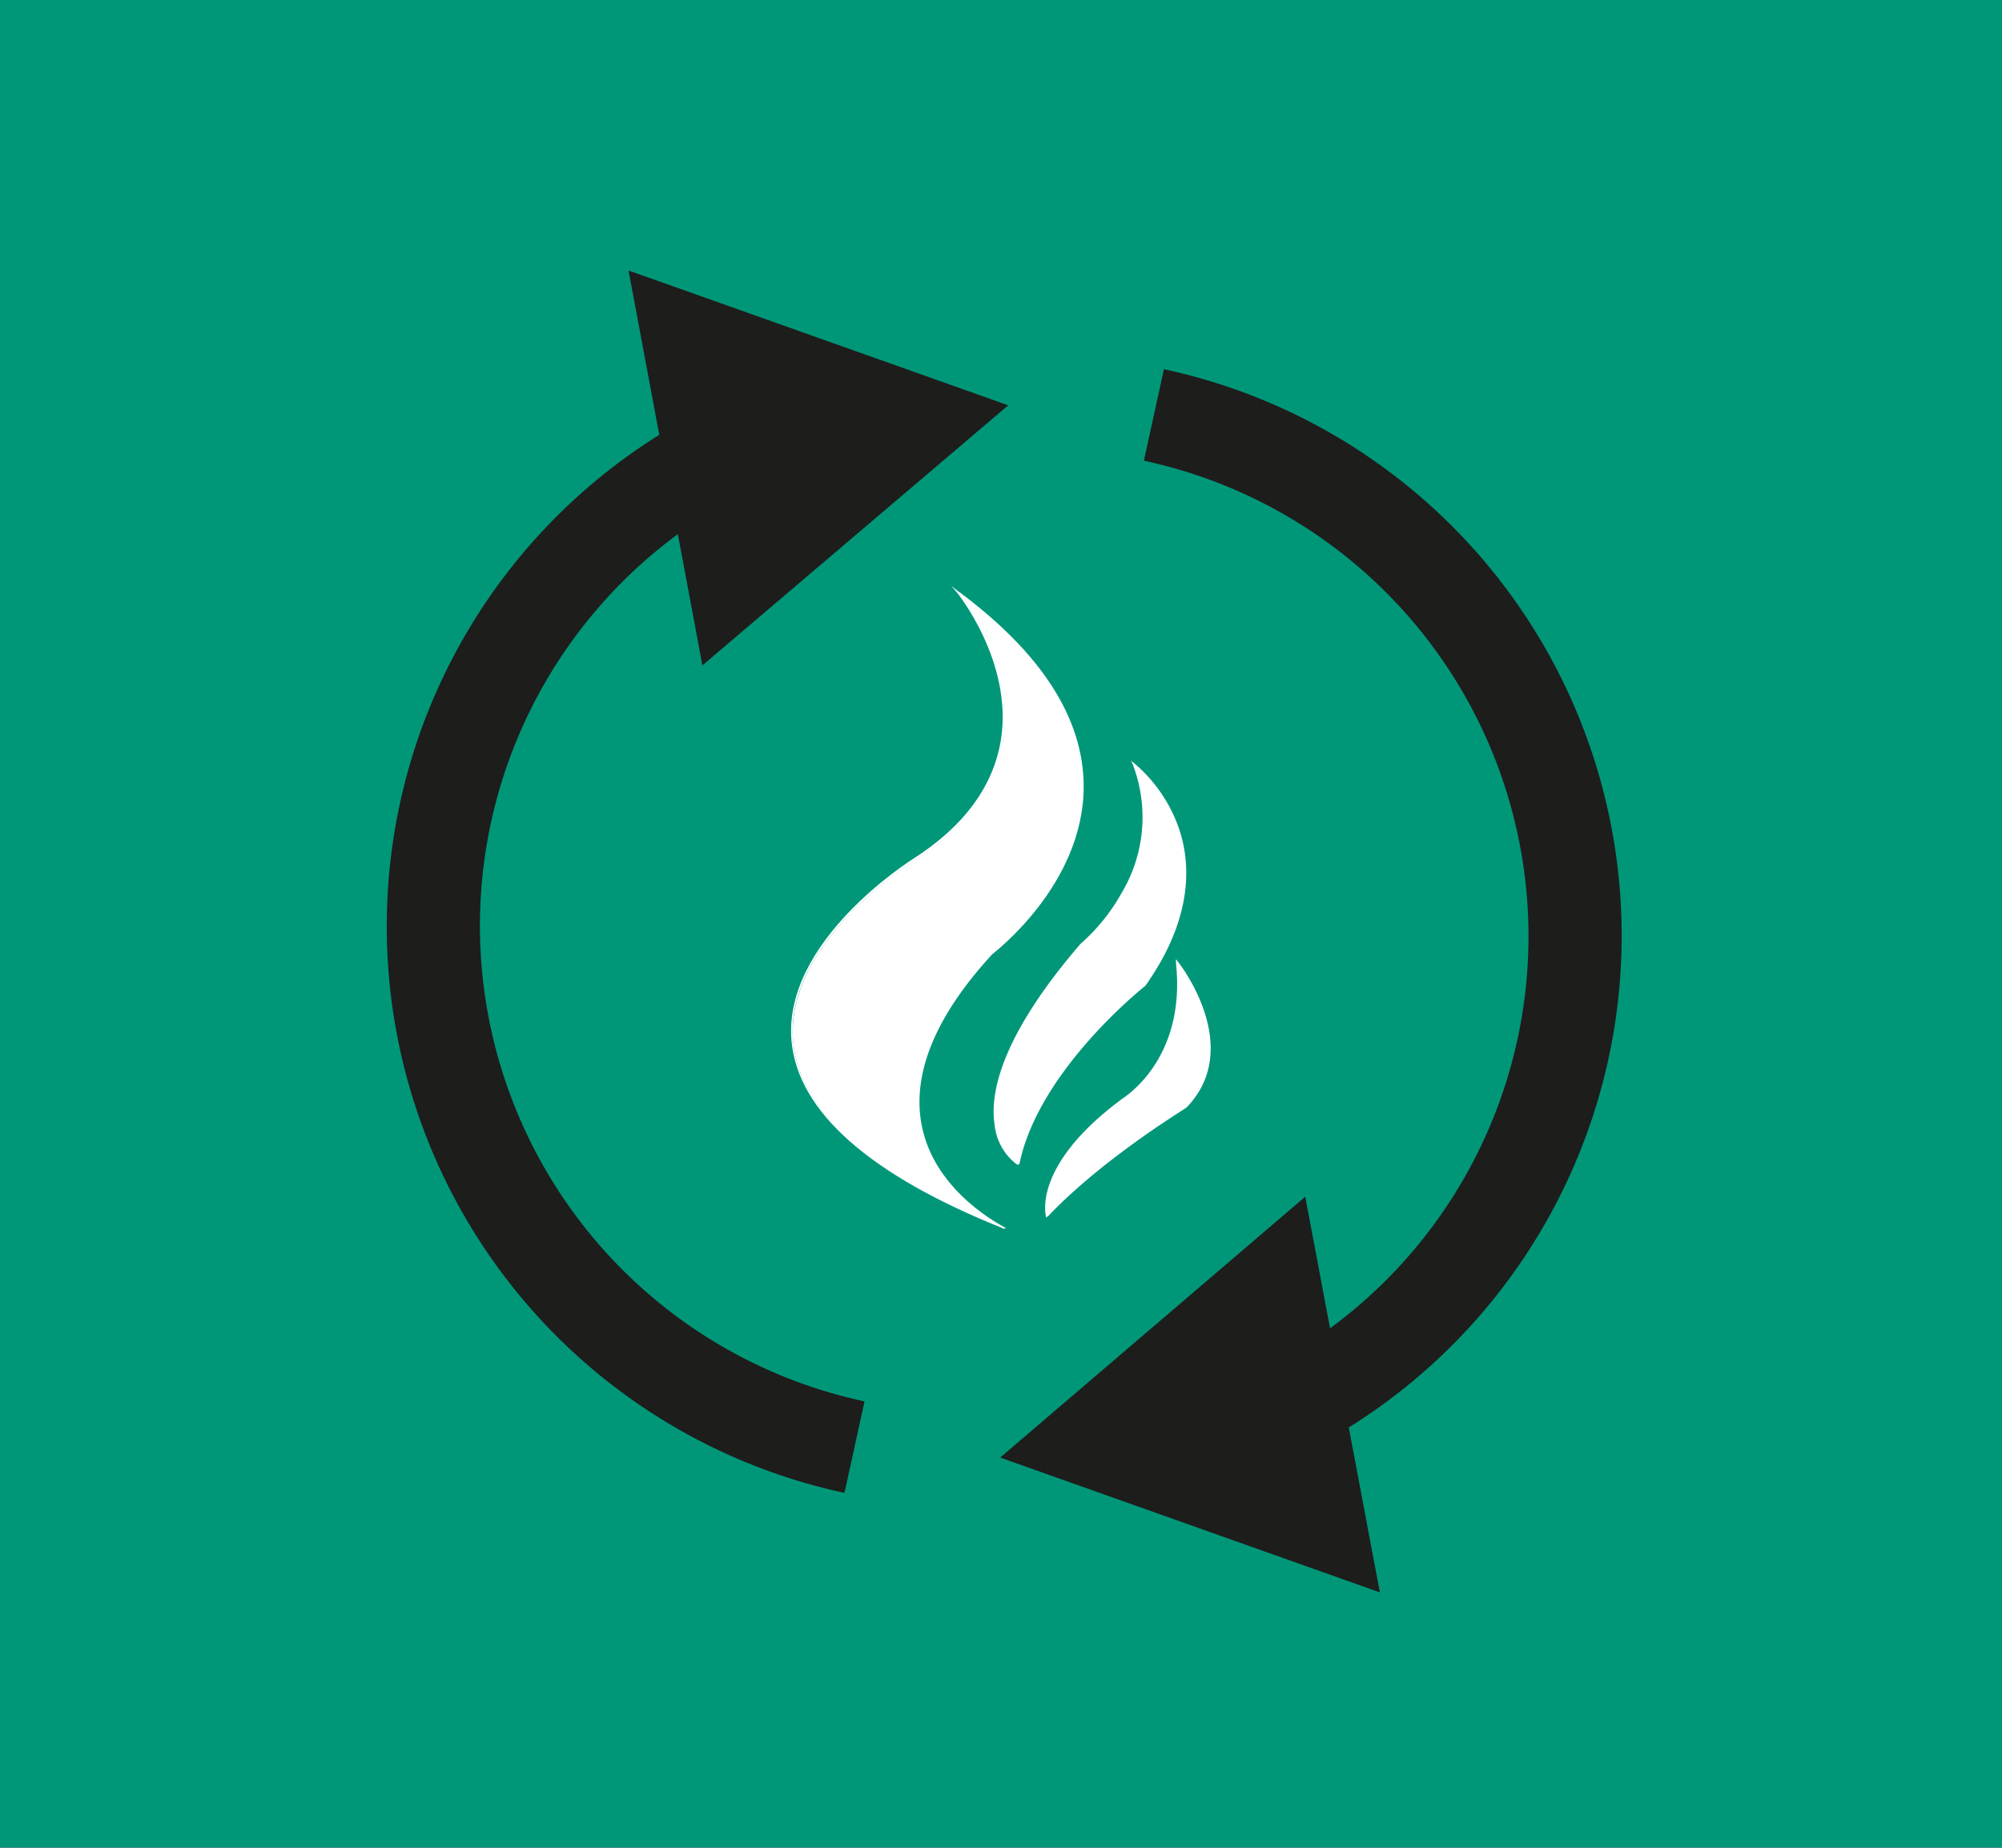
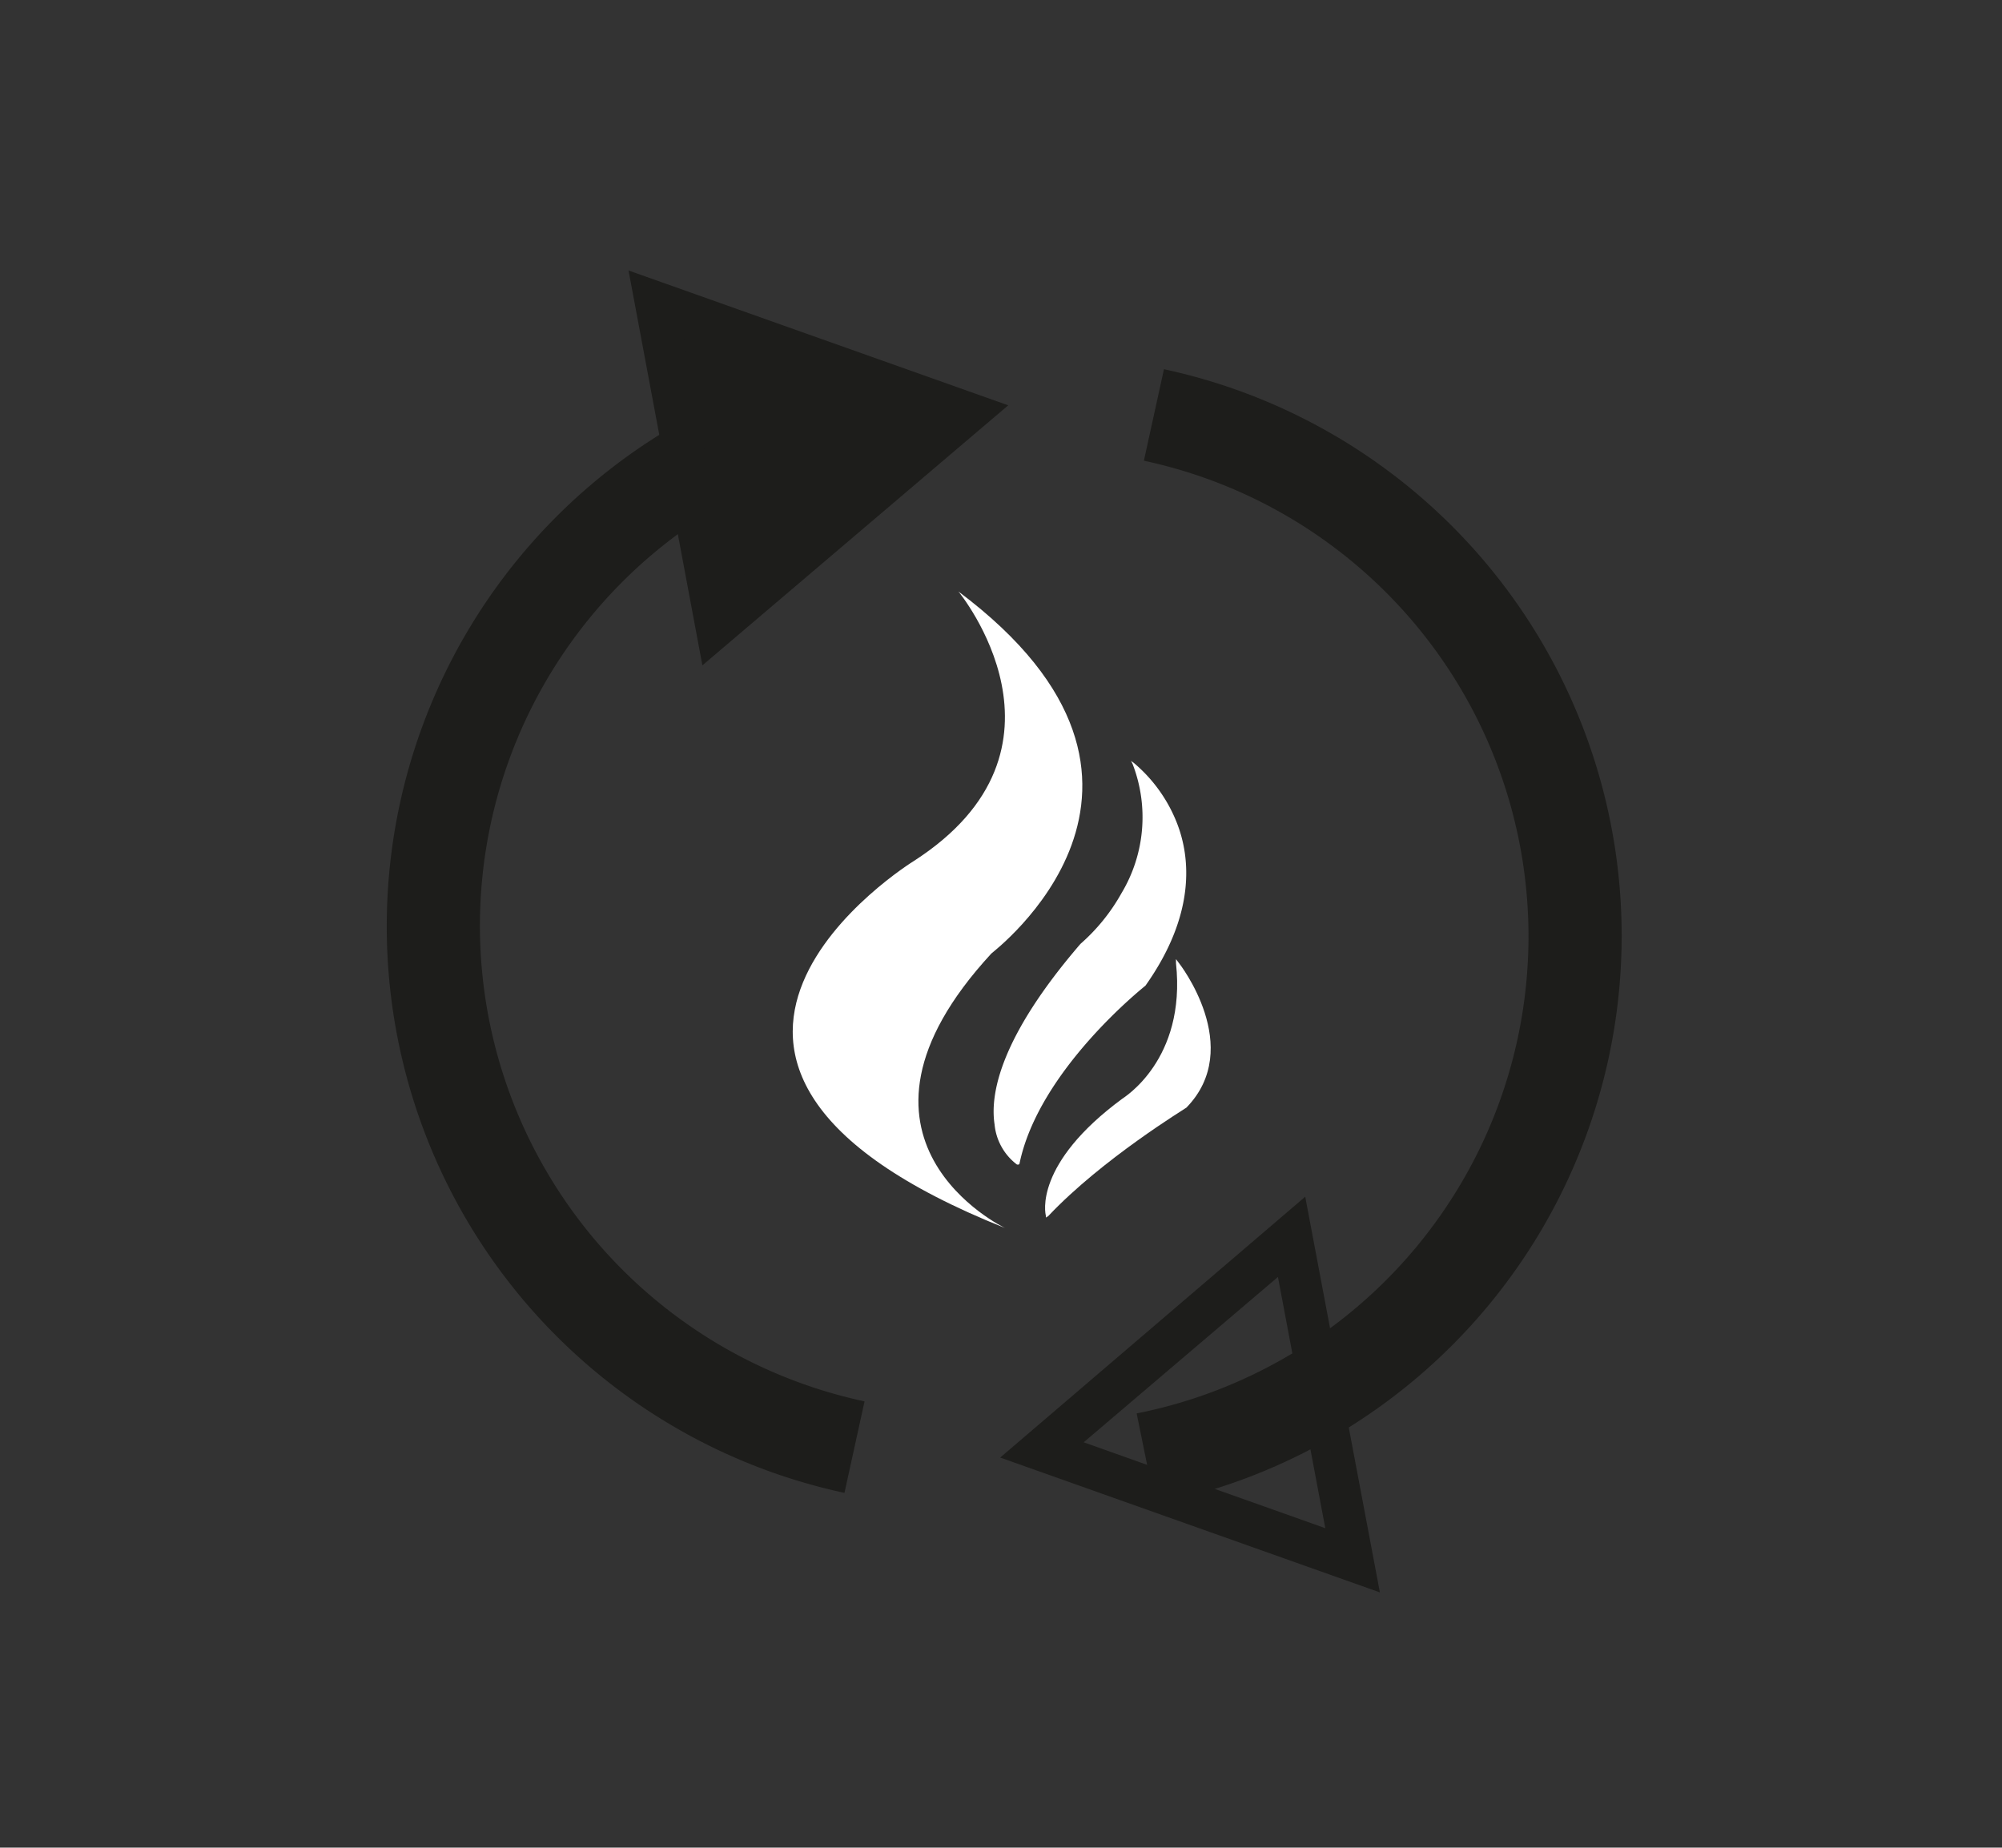
<svg xmlns="http://www.w3.org/2000/svg" id="Ebene_1" data-name="Ebene 1" width="249.4" height="230.2" viewBox="0 0 249.4 230.2">
  <rect x="0" y="0" width="249.4" height="230.2" fill="#333333" stroke="none" />
  <defs>
    <style>.cls-1{fill:#009779;}.cls-2{fill:#fff;}.cls-3{fill:#1d1d1b;}</style>
  </defs>
  <title>Waermeprozesse</title>
-   <rect class="cls-1" width="249.4" height="230.19" />
  <path class="cls-2" d="M119.4,73.5s16.2,19.6-5.6,33.6c0,0-40.5,25,11.4,45.7,0,0-23.1-11-1.7-34.2C123.4,118.6,151.6,97.6,119.4,73.5Z" transform="translate(0 0.2)" />
-   <path class="cls-2" d="M125.1,152.9c-16.8-6.7-25.7-14.6-26.5-23.4-1.1-12.5,14.9-22.5,15-22.6,6.5-4.1,10.2-9.2,11.1-15,1.5-9.7-5.5-18.3-5.5-18.3l-.7-.8.9.7C129.7,81.1,135,89.3,135,97.8c0,12.3-11.3,20.8-11.4,20.9-7,7.6-10,14.8-8.8,21.2,1.6,8.6,10.4,12.8,10.5,12.9ZM120,74.2c1.7,2.3,6.3,9.7,5,17.8-.9,5.9-4.7,11-11.3,15.2-.2.1-16,10-14.9,22.3.7,8.4,9,15.9,24.5,22.4-2.7-1.7-7.7-5.7-9-12.1s1.7-13.7,8.8-21.4c.1-.1,11.3-8.6,11.4-20.7C134.7,89.6,129.8,81.7,120,74.2Z" transform="translate(0 0.2)" />
  <path class="cls-2" d="M126.8,144.7s-10.1-6.3,8-27.3c0,0,11.6-9.2,6.4-22.5,0,0,13.5,10.4,1.3,27.5C142.6,122.4,129.3,132.8,126.8,144.7Z" transform="translate(0 0.2)" />
  <path class="cls-2" d="M126.9,144.9h-.2a7.1,7.1,0,0,1-2.8-5c-.6-3.9.8-11,10.7-22.5a23.8,23.8,0,0,0,5.1-6.3A18.4,18.4,0,0,0,141.1,95l-.2-.4.4.3a18.7,18.7,0,0,1,5.3,7.4c1.7,4.3,2.4,11.4-3.9,20.3h0c-.1.1-13.3,10.5-15.7,22.2Zm14.6-49.6a18.6,18.6,0,0,1-1.4,15.9,24,24,0,0,1-5.2,6.3c-9.9,11.4-11.2,18.4-10.7,22.3a7.2,7.2,0,0,0,2.5,4.7c2.5-11.6,15.2-21.8,15.7-22.2,6.2-8.8,5.5-15.7,3.9-20A18.8,18.8,0,0,0,141.5,95.4Z" transform="translate(0 0.2)" />
  <path class="cls-2" d="M130.4,151.2s-1.6-6.3,9.5-14.4c0,0,8.1-4.7,6.8-17,0,0,8.3,10.5,1,17.9C147.6,137.7,137.2,144,130.4,151.2Z" transform="translate(0 0.2)" />
  <path class="cls-2" d="M130.3,151.5v-.2c-.1-.3-1.5-6.5,9.5-14.6.1-.1,8-4.8,6.7-16.9v-.5l.3.4c.1.1,8.3,10.6,1,18.1h0c-.1.1-10.5,6.4-17.2,13.5Zm16.5-31.2c1.1,11.9-6.8,16.6-6.9,16.6-9.6,7.1-9.6,12.8-9.4,14,6.6-6.9,16.6-13.1,17-13.3C153.9,131.1,148.2,122.2,146.8,120.3Z" transform="translate(0 0.2)" />
  <path class="cls-3" d="M105.2,185.8a72.2,72.2,0,0,1,1.1-141.4l2.3,11.3a60.6,60.6,0,0,0-.9,118.7Z" transform="translate(0 0.2)" />
  <path class="cls-3" d="M143.9,187.2l-2.3-11.3a60.6,60.6,0,0,0,.9-118.7L145,45.8a72.2,72.2,0,0,1-1.1,141.4Z" transform="translate(0 0.2)" />
-   <polygon class="cls-3" points="160.9 154.1 129.8 180.6 168.5 194.4 160.9 154.1" />
  <path class="cls-3" d="M171.9,198.2l-47.3-16.8,38-32.5ZM135,179.5l30.1,10.7-5.9-31.3Z" transform="translate(0 0.2)" />
  <polygon class="cls-3" points="89.3 77.9 120.4 51.4 81.7 37.7 89.3 77.9" />
  <path class="cls-3" d="M87.5,82.7,78.3,33.5l47.3,16.8ZM85.1,41.5,91,72.8l24.2-20.7Z" transform="translate(0 0.2)" />
</svg>